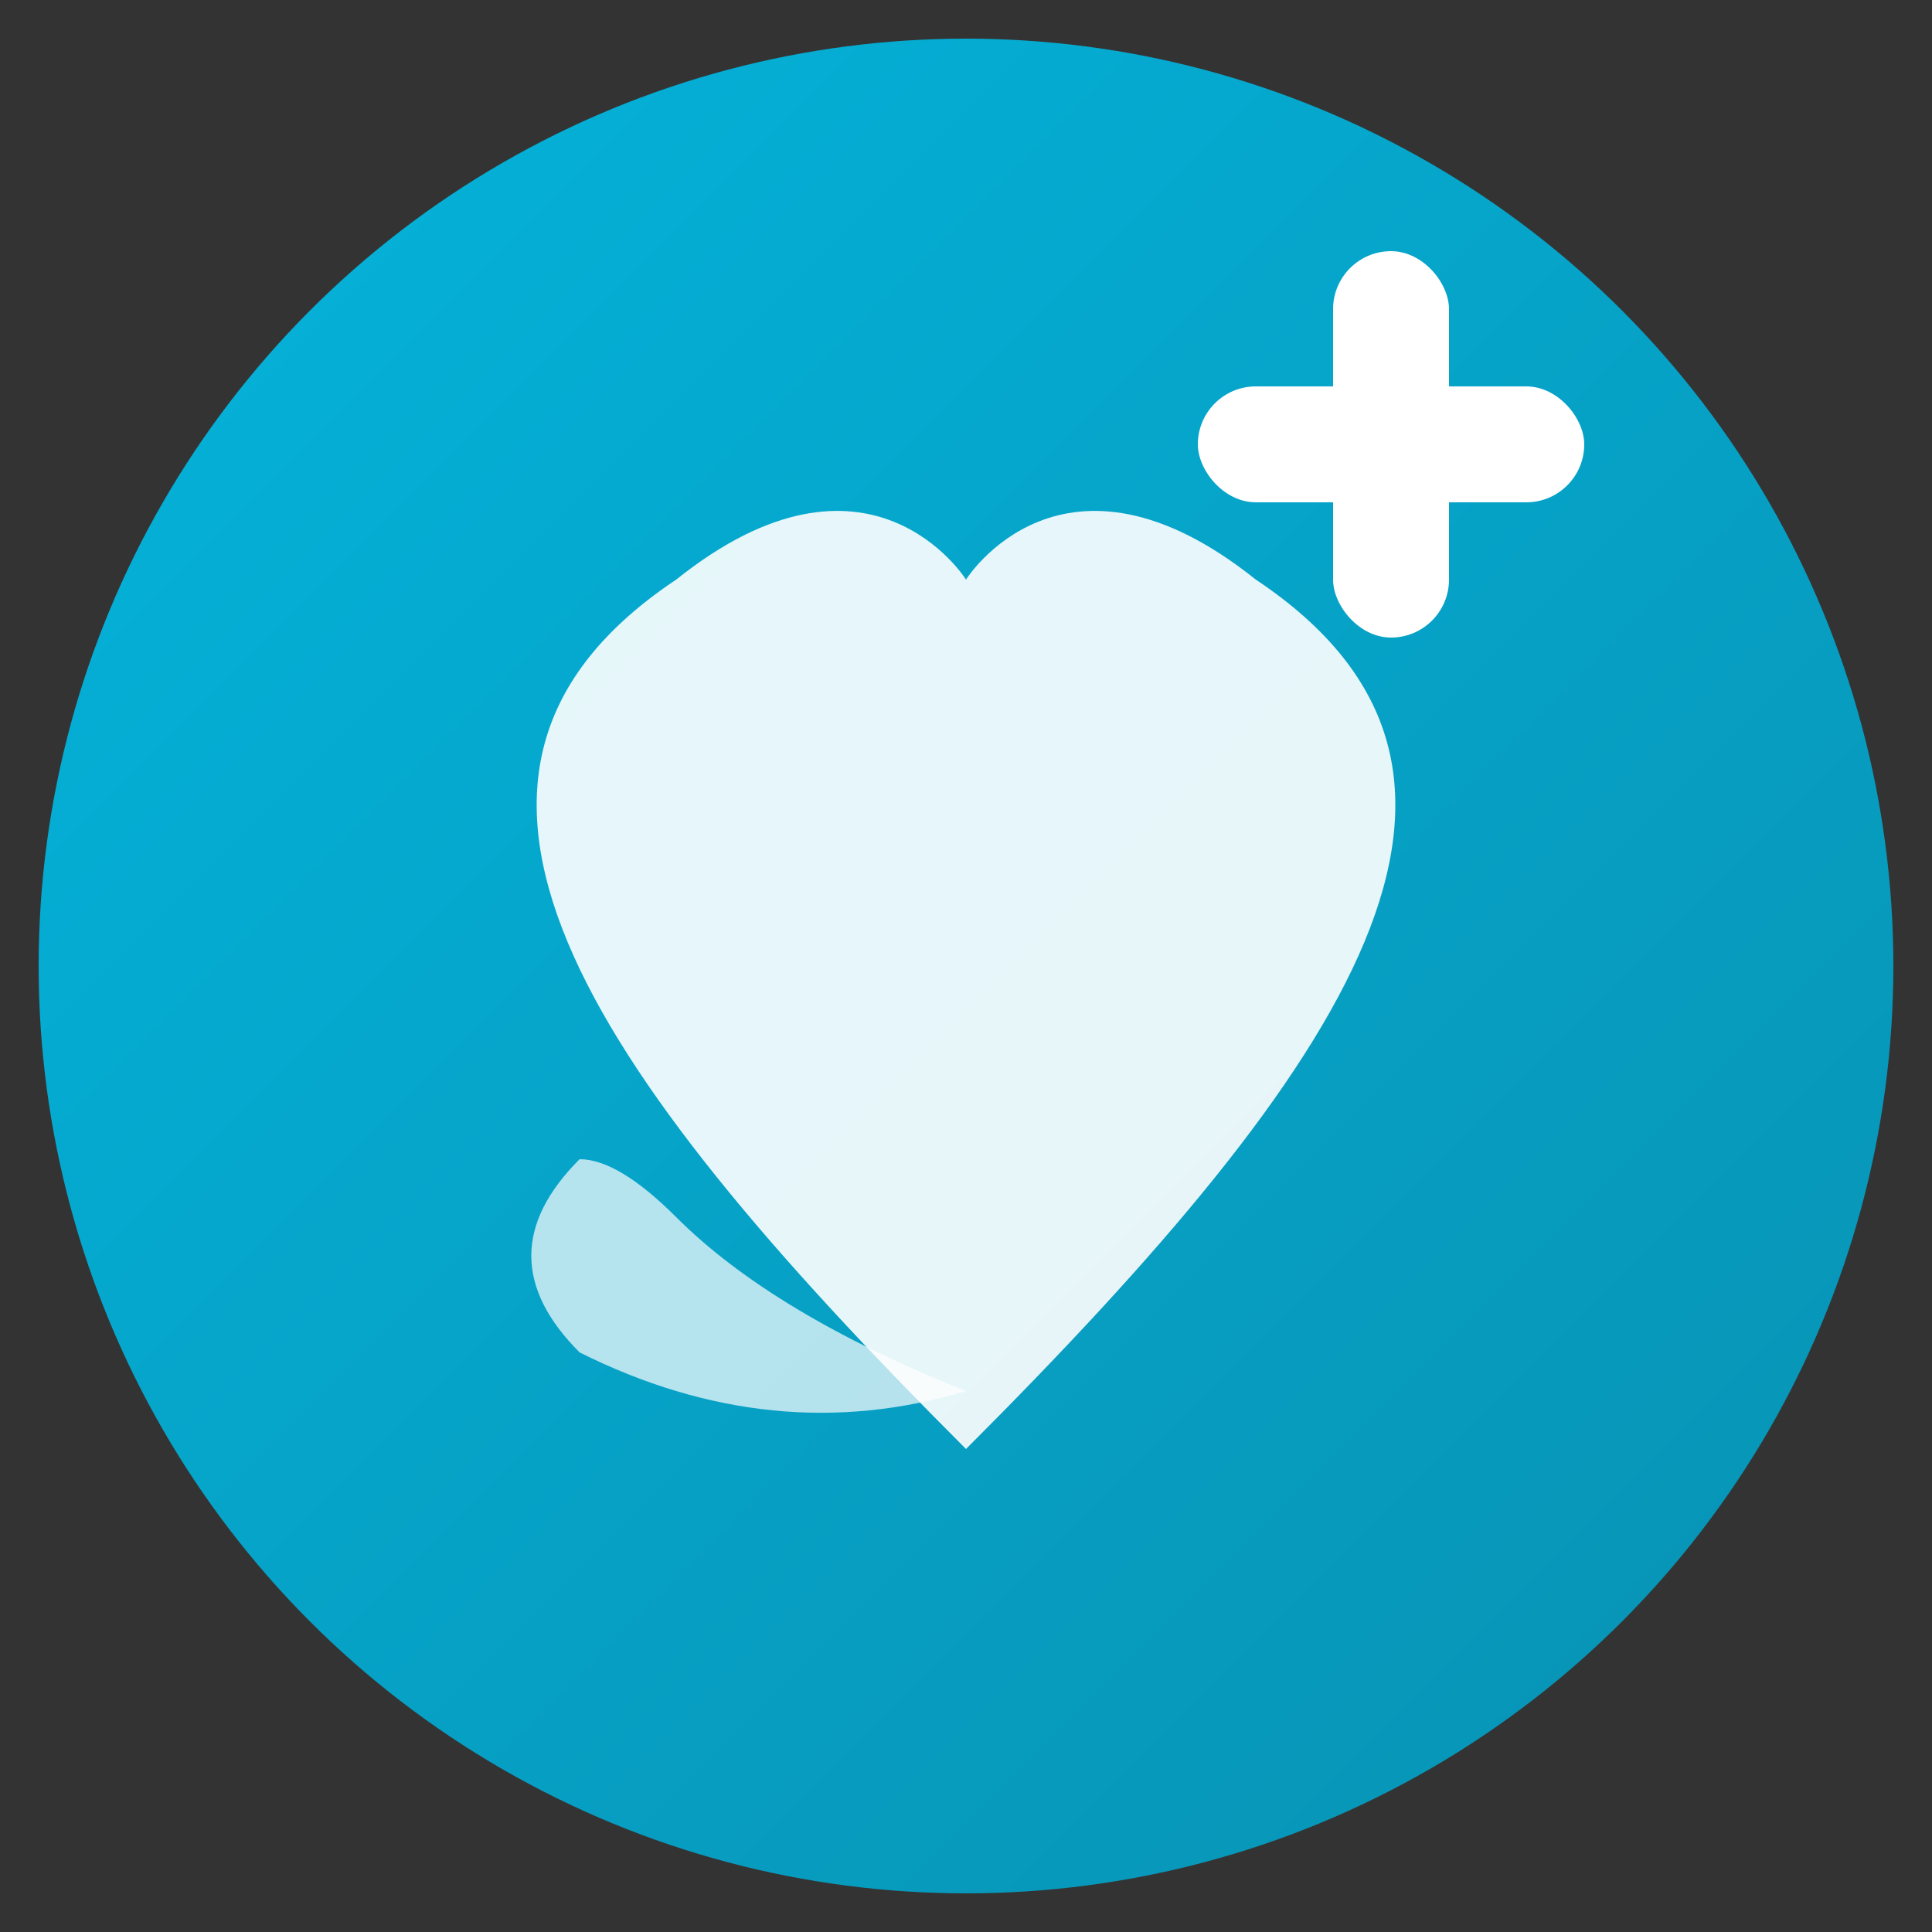
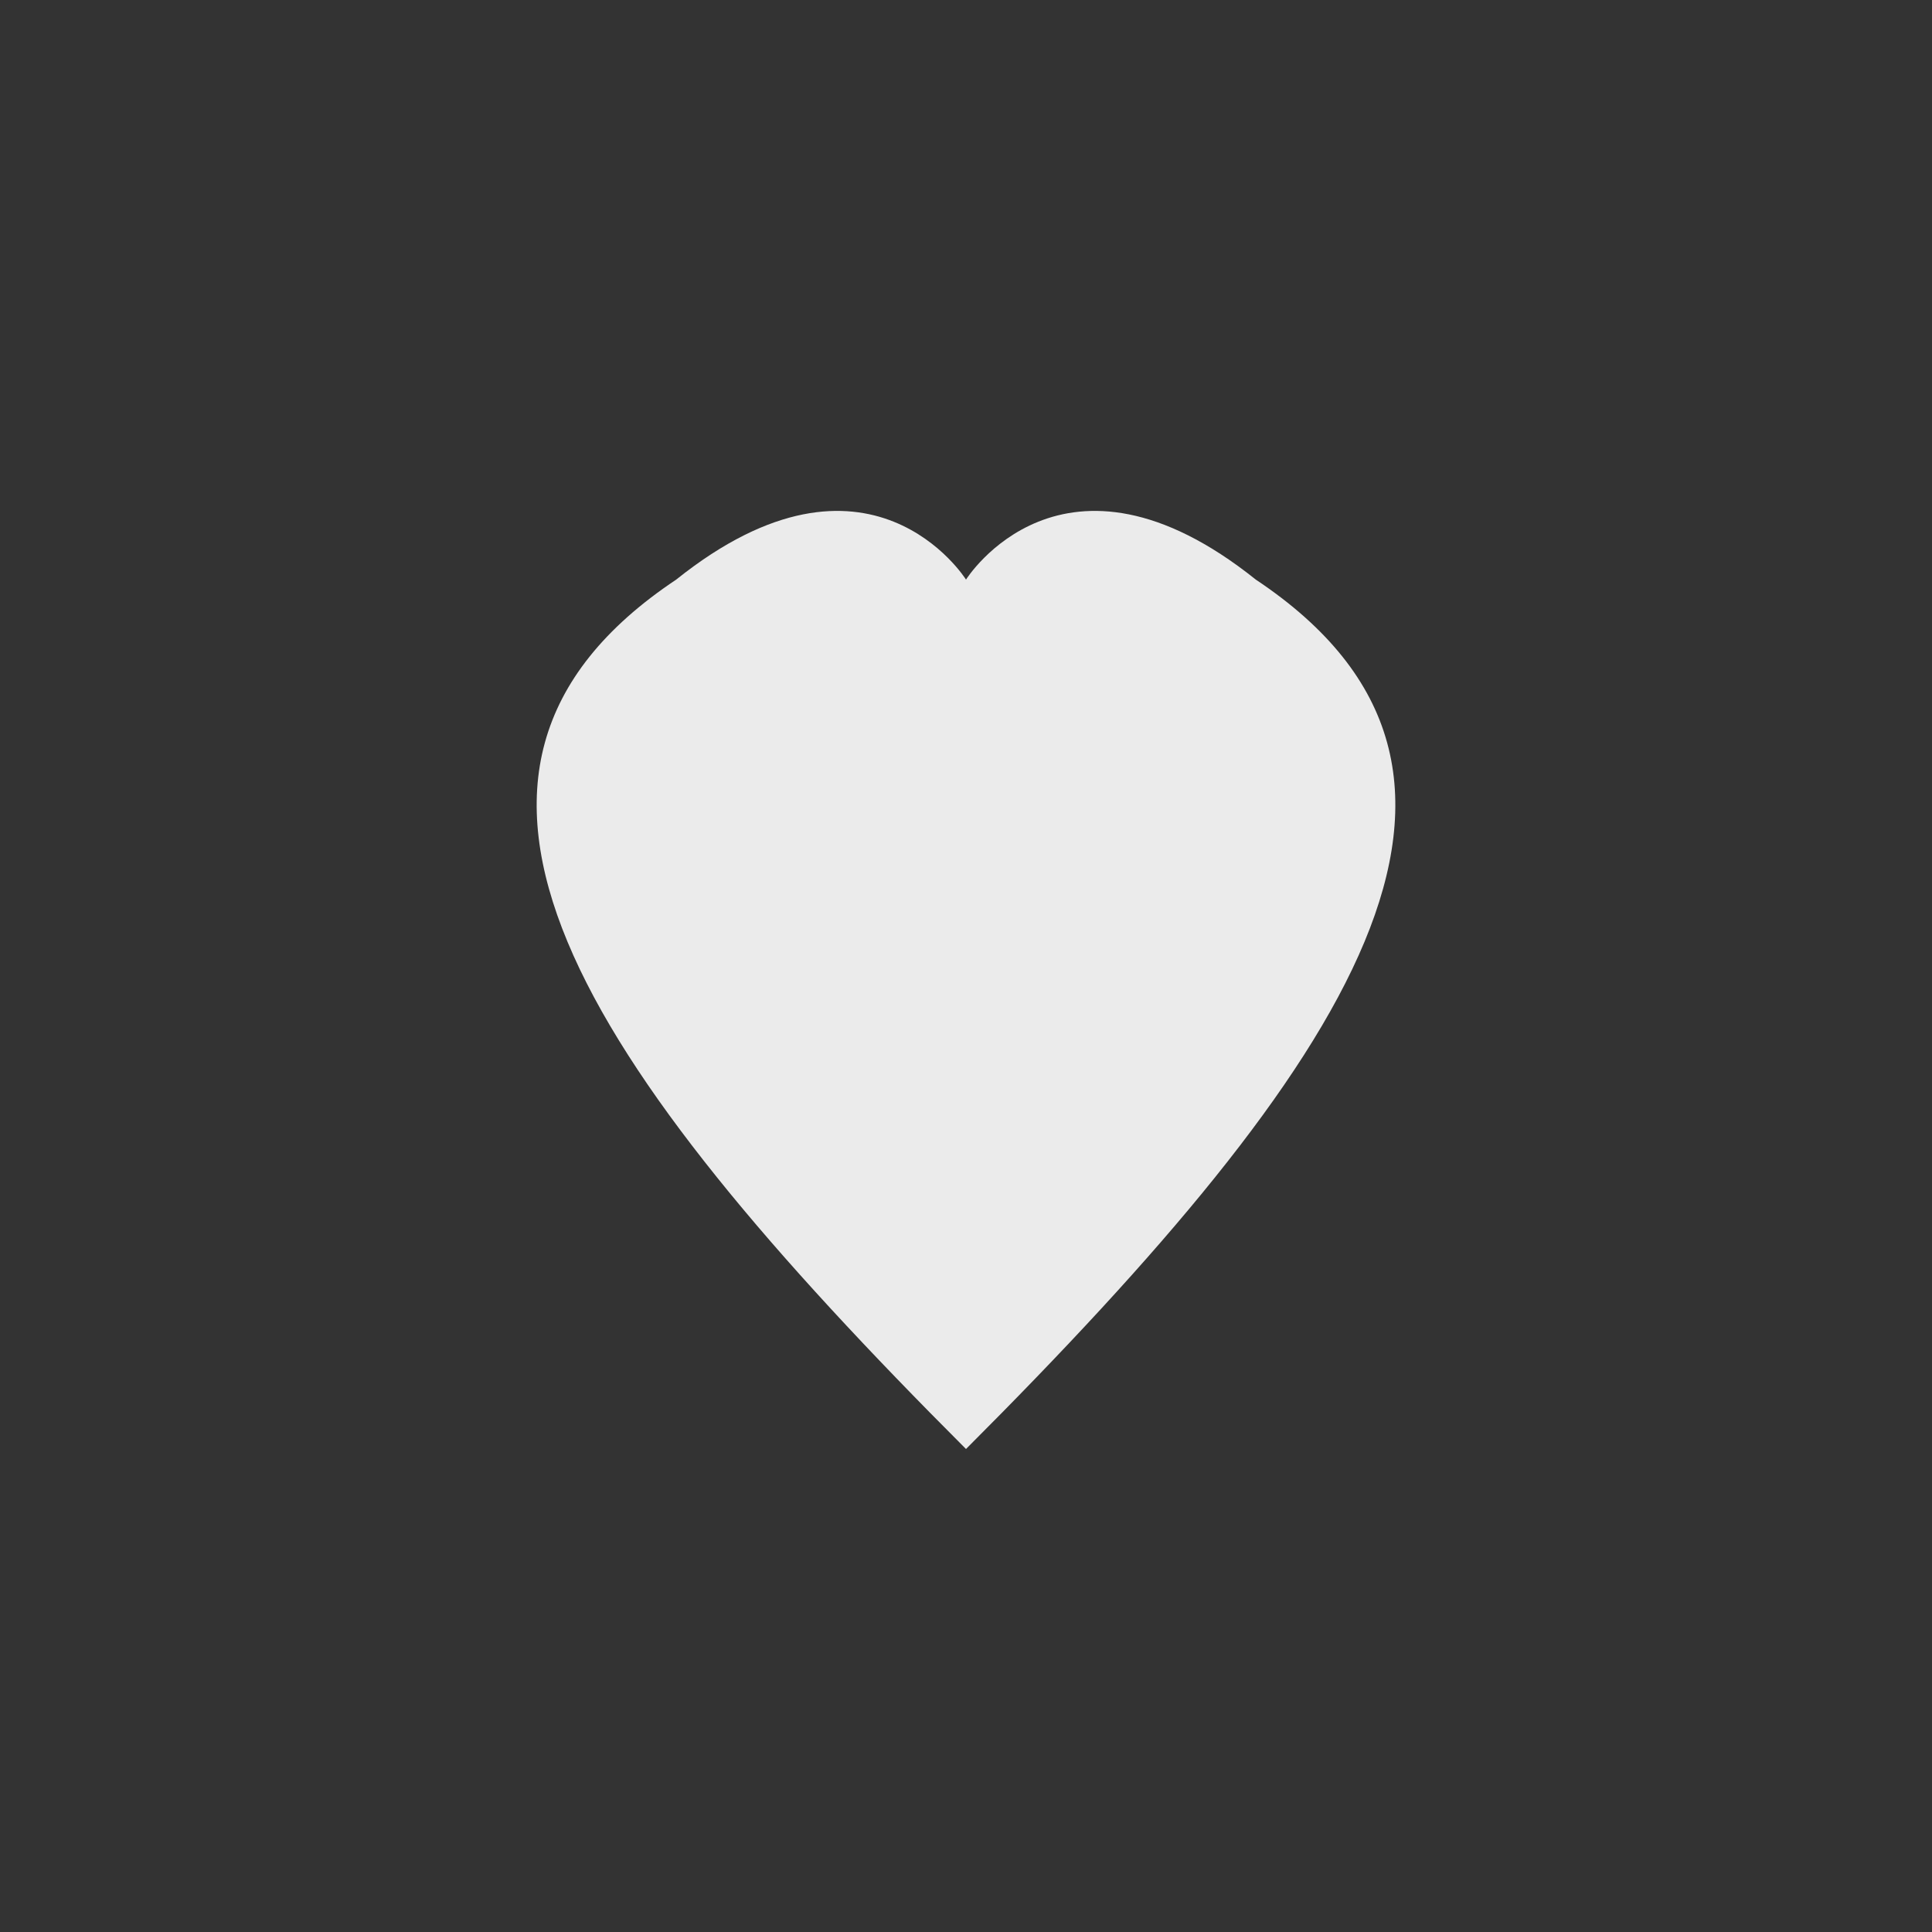
<svg xmlns="http://www.w3.org/2000/svg" viewBox="0 0 100 100">
  <rect x="0" y="0" width="100" height="100" fill="#333333" stroke="none" />
  <defs>
    <linearGradient id="grad" x1="0%" y1="0%" x2="100%" y2="100%">
      <stop offset="0%" style="stop-color:#04B4DC;stop-opacity:1" />
      <stop offset="100%" style="stop-color:#0891B2;stop-opacity:1" />
    </linearGradient>
  </defs>
-   <circle cx="50" cy="50" r="48" fill="url(#grad)" />
  <path d="M50 75 C30 55, 20 40, 35 30 C45 22, 50 30, 50 30 C50 30, 55 22, 65 30 C80 40, 70 55, 50 75" fill="white" opacity="0.9" />
-   <rect x="62" y="20" width="20" height="6" rx="3" fill="white" />
-   <rect x="69" y="13" width="6" height="20" rx="3" fill="white" />
-   <path d="M30 60 Q25 65 30 70 Q40 75 50 72 Q40 68 35 63 Q32 60 30 60" fill="white" opacity="0.7" />
</svg>